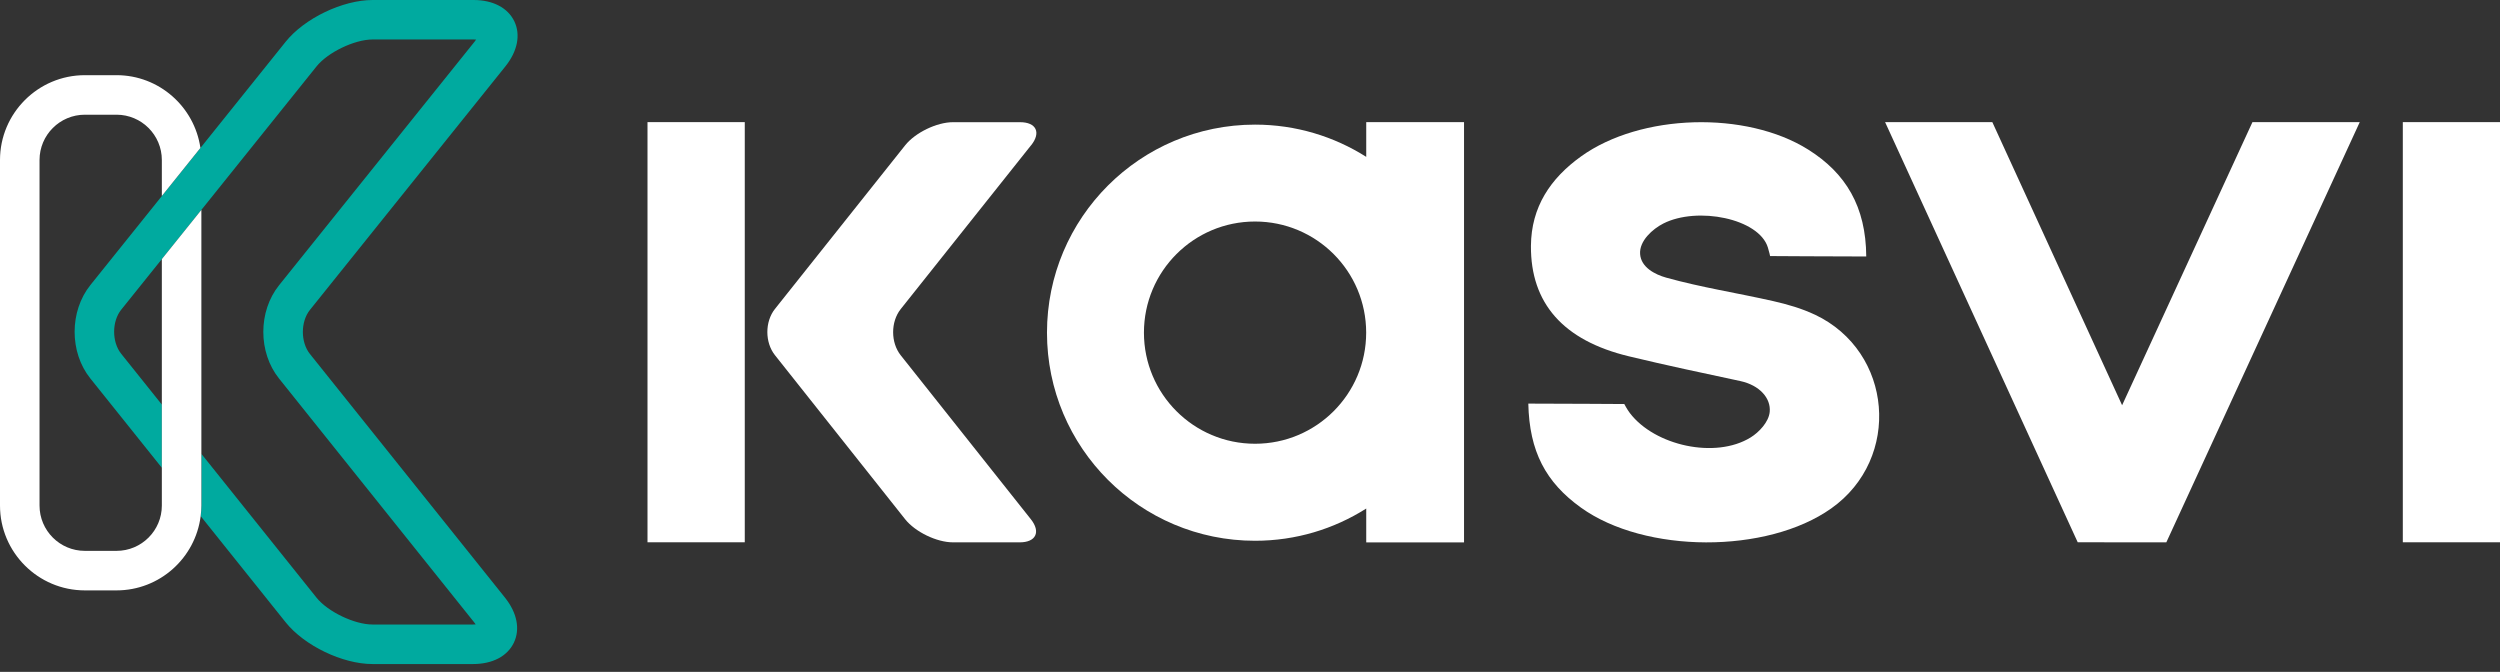
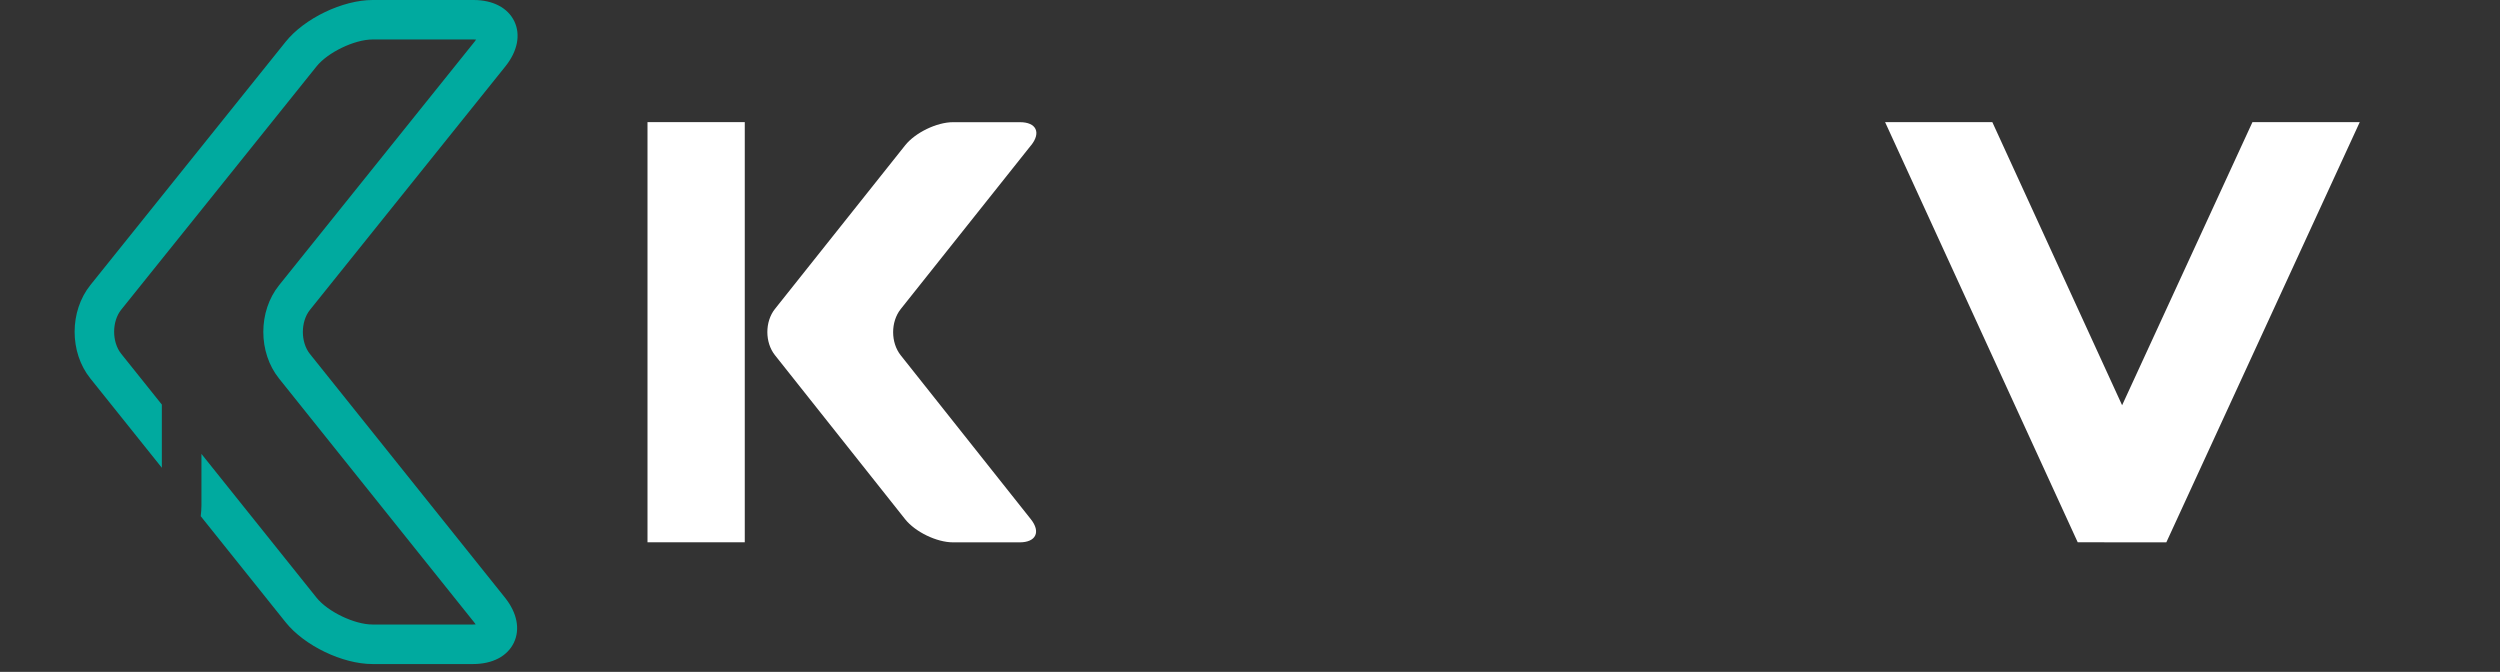
<svg xmlns="http://www.w3.org/2000/svg" width="160" height="43" viewBox="0 0 160 43" fill="none">
  <rect x="0" y="0" width="160" height="43" fill="#333333" stroke="none" />
  <g clip-path="url(#clip0_821_336)">
    <path d="M19.833 22.651C19.233 21.9 19.233 20.588 19.833 19.837L32.343 4.251C33.122 3.281 33.332 2.227 32.916 1.362C32.499 0.498 31.549 0 30.304 0H23.85C21.931 0 19.486 1.172 18.284 2.67L12.826 9.471L10.358 12.546L5.785 18.244C4.442 19.918 4.438 22.546 5.781 24.22L10.358 29.938V25.893L7.754 22.639C7.155 21.888 7.155 20.576 7.754 19.825L10.358 16.582L12.889 13.433L20.257 4.251C20.981 3.348 22.694 2.526 23.85 2.526H30.304C30.366 2.526 30.421 2.526 30.471 2.534C30.444 2.573 30.409 2.62 30.374 2.666L17.863 18.252C16.516 19.926 16.516 22.553 17.859 24.227L30.343 39.825C30.382 39.875 30.417 39.922 30.444 39.961C30.393 39.965 30.339 39.969 30.273 39.969H23.842C22.686 39.969 20.973 39.148 20.253 38.245L12.892 29.05V32.355C12.892 32.585 12.873 32.814 12.846 33.036L18.28 39.825C19.479 41.324 21.923 42.499 23.842 42.499H30.273C31.518 42.499 32.468 42.001 32.885 41.137C33.301 40.269 33.095 39.218 32.316 38.245L19.833 22.651Z" fill="#00AA9F" />
-     <path d="M10.358 16.582V32.355C10.358 33.955 9.058 35.255 7.458 35.255H5.43C3.83 35.255 2.53 33.955 2.53 32.355V10.241C2.53 8.641 3.83 7.341 5.43 7.341H7.458C9.058 7.341 10.358 8.641 10.358 10.241V12.542L12.826 9.467C12.448 6.839 10.187 4.811 7.458 4.811H5.43C2.437 4.811 0 7.248 0 10.241V32.355C0 35.348 2.437 37.785 5.43 37.785H7.458C10.222 37.785 12.503 35.71 12.842 33.036C12.869 32.81 12.888 32.584 12.888 32.355V13.433L10.358 16.582Z" fill="white" />
-     <path d="M160.004 7.816H153.78V34.706H160.004V7.816Z" fill="white" />
    <path d="M135.815 25.936L127.509 7.816H120.646L132.974 34.706L138.645 34.71L151.024 7.816H144.157L135.815 25.936Z" fill="white" />
-     <path d="M116.154 20.14C115.317 19.743 114.399 19.478 113.492 19.272C111.211 18.754 108.883 18.396 106.637 17.769C105.913 17.567 105.025 17.108 104.967 16.259C104.905 15.418 105.769 14.652 106.454 14.305C108.63 13.2 112.577 13.982 113.145 15.843C113.239 16.142 113.285 16.388 113.285 16.388C113.285 16.388 117.458 16.415 119.44 16.415C119.42 13.219 118.132 11.086 115.73 9.576C111.756 7.077 105.006 7.267 101.187 10.011C99.233 11.413 97.996 13.242 97.98 15.741C97.957 19.4 100.039 21.794 104.259 22.806C106.703 23.394 108.922 23.861 111.378 24.387C112.62 24.655 113.344 25.488 113.262 26.36C113.2 27.014 112.569 27.672 112.036 27.999C109.782 29.389 105.901 28.521 104.313 26.438C104.122 26.185 103.955 25.858 103.955 25.858C103.955 25.858 99.72 25.831 97.812 25.831C97.879 28.89 98.922 30.864 101.18 32.487C105.278 35.434 113.083 35.457 117.201 32.538C121.713 29.342 121.148 22.503 116.158 20.14" fill="white" />
    <path d="M47.665 7.816H41.44V34.706H47.665V7.816Z" fill="white" />
    <path d="M65.994 9.296C66.641 8.482 66.321 7.82 65.282 7.82H60.992C59.957 7.82 58.579 8.486 57.933 9.296L49.595 19.774C48.949 20.588 48.949 21.915 49.595 22.729L57.929 33.231C58.575 34.044 59.953 34.71 60.989 34.71H65.263C66.302 34.71 66.621 34.044 65.975 33.231L57.645 22.737C56.999 21.923 56.999 20.596 57.645 19.782L65.99 9.296H65.994Z" fill="white" />
-     <path d="M87.439 7.816V10.039C85.38 8.735 82.939 7.976 80.323 7.976C72.97 7.976 67.007 13.935 67.007 21.293C67.007 28.649 72.966 34.609 80.323 34.609C82.943 34.609 85.38 33.85 87.439 32.546V34.714H93.698V7.816H87.439ZM80.323 28.4C76.396 28.4 73.212 25.216 73.212 21.289C73.212 17.361 76.396 14.177 80.323 14.177C84.251 14.177 87.435 17.361 87.435 21.289C87.435 25.216 84.251 28.4 80.323 28.4Z" fill="white" />
  </g>
  <defs>
    <clipPath id="clip0_821_336">
      <rect width="160" height="42.499" fill="white" />
    </clipPath>
  </defs>
</svg>